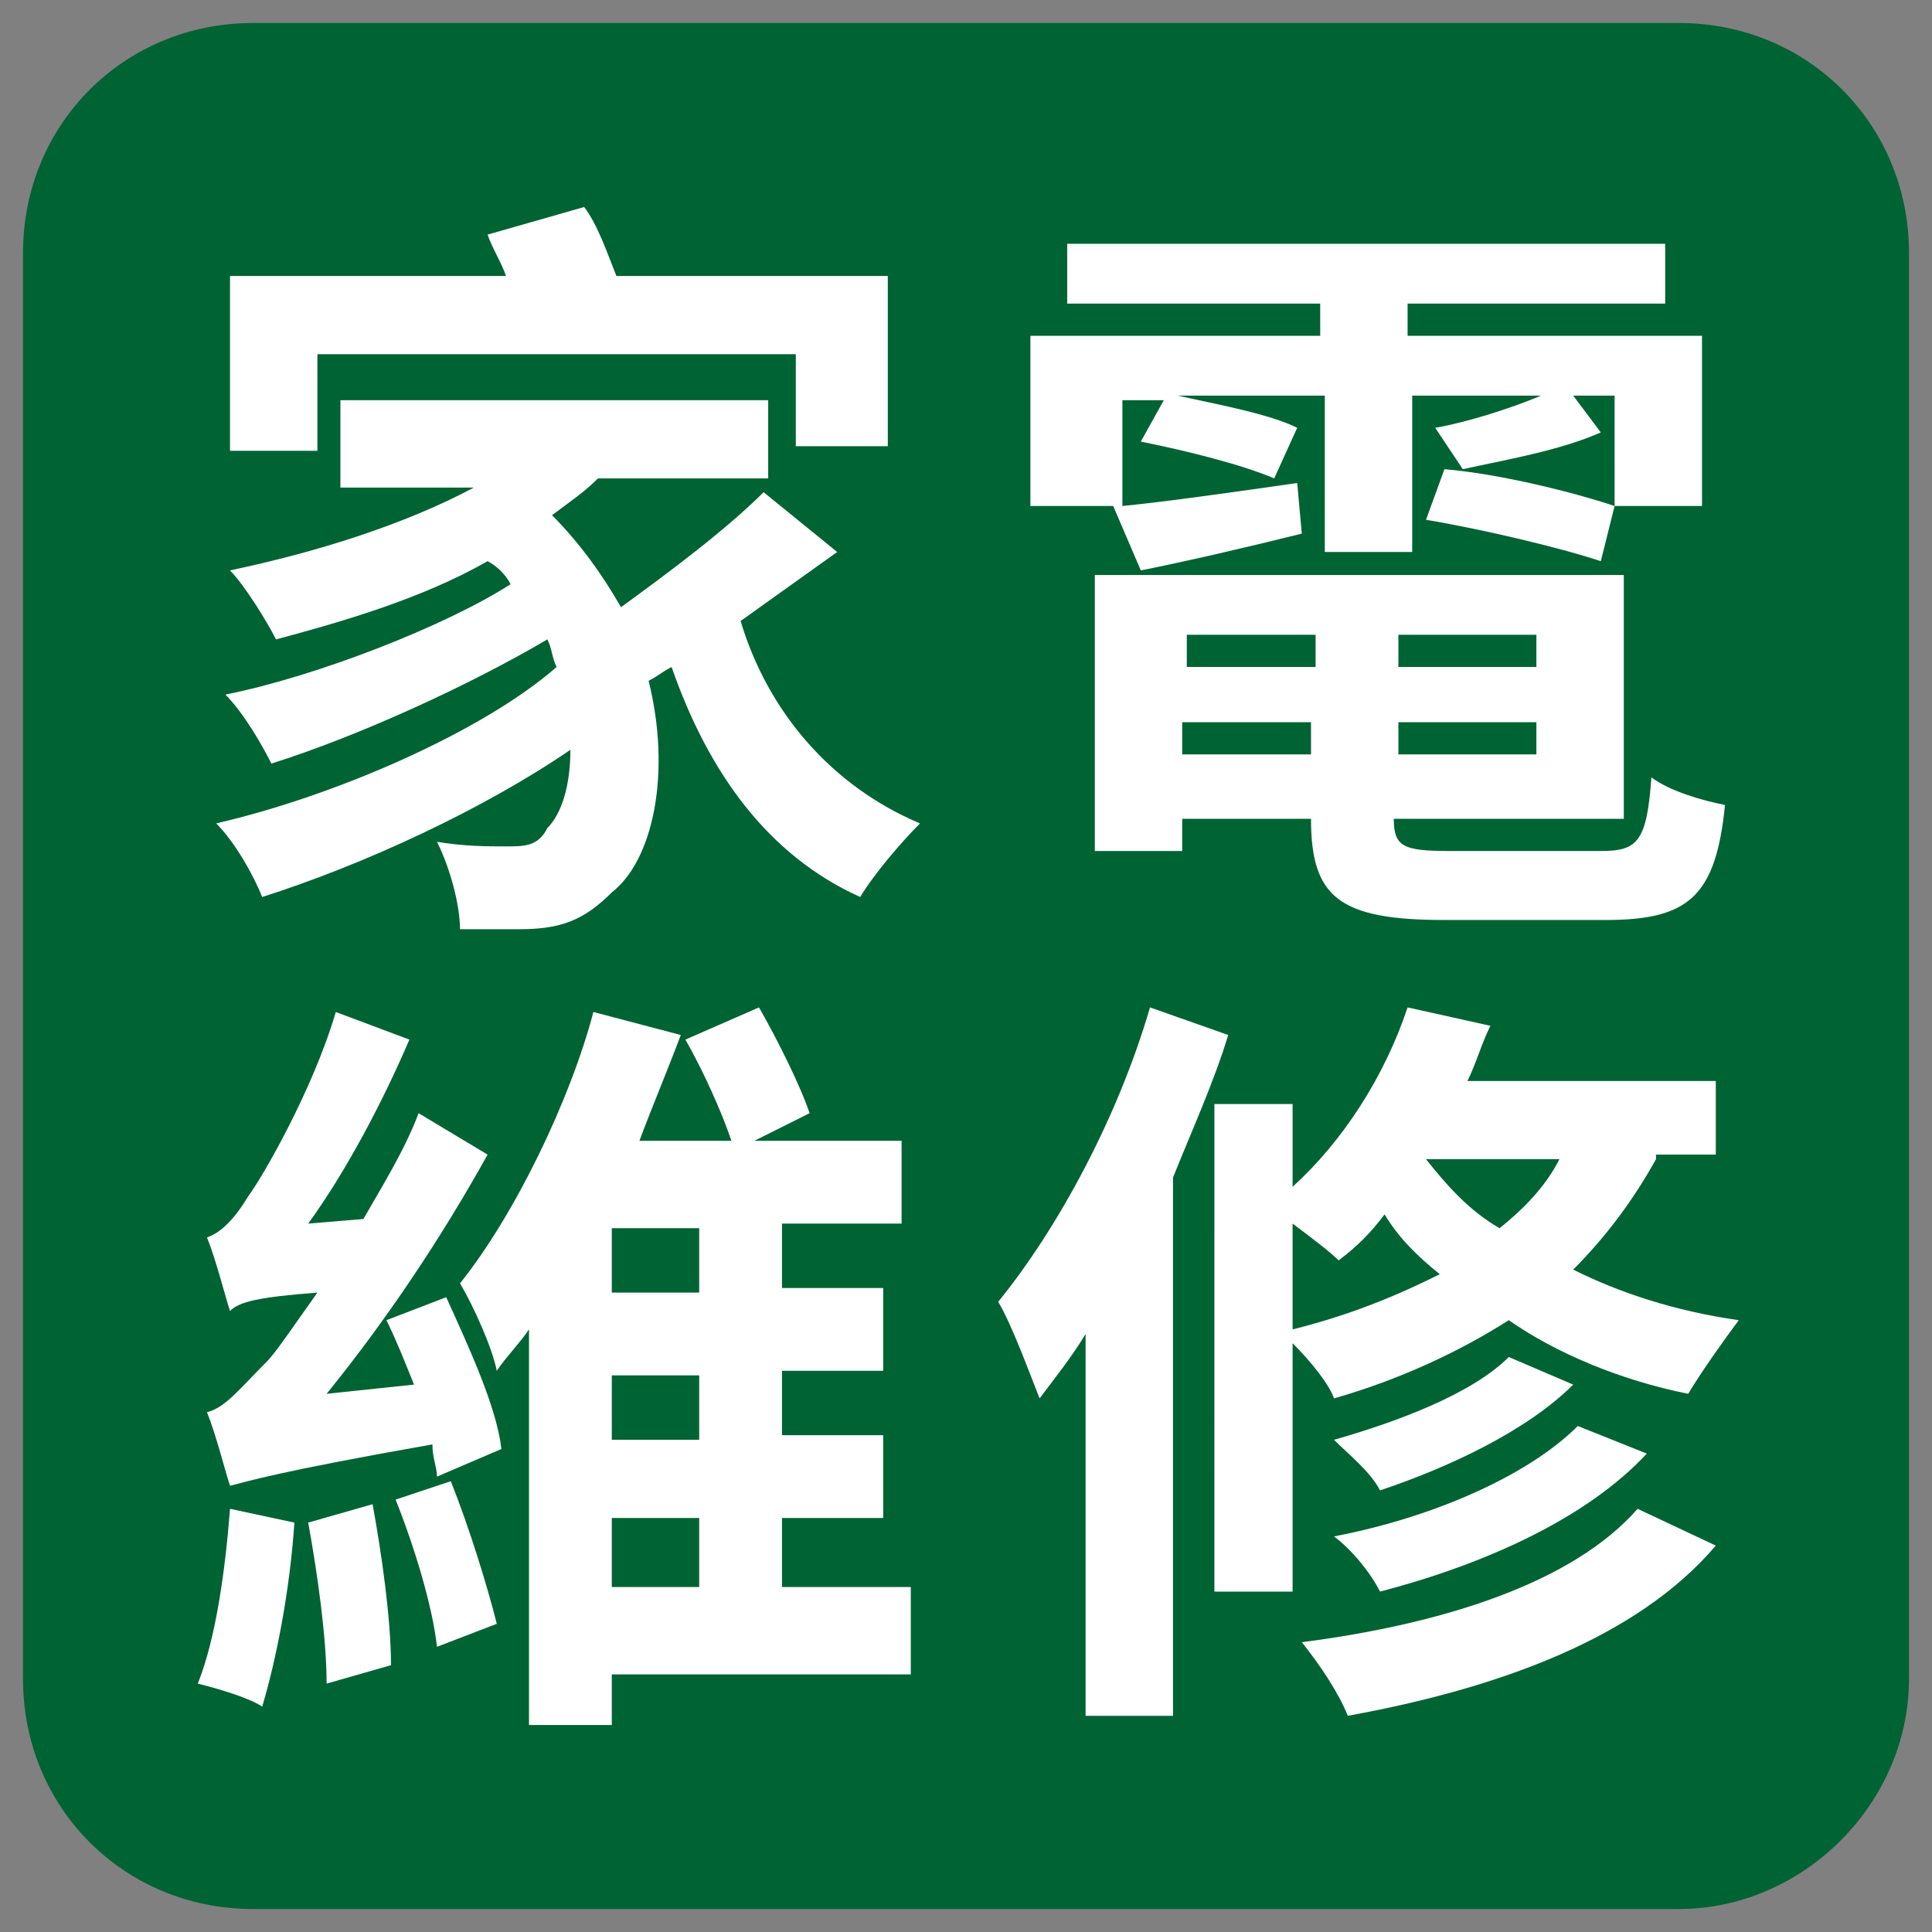
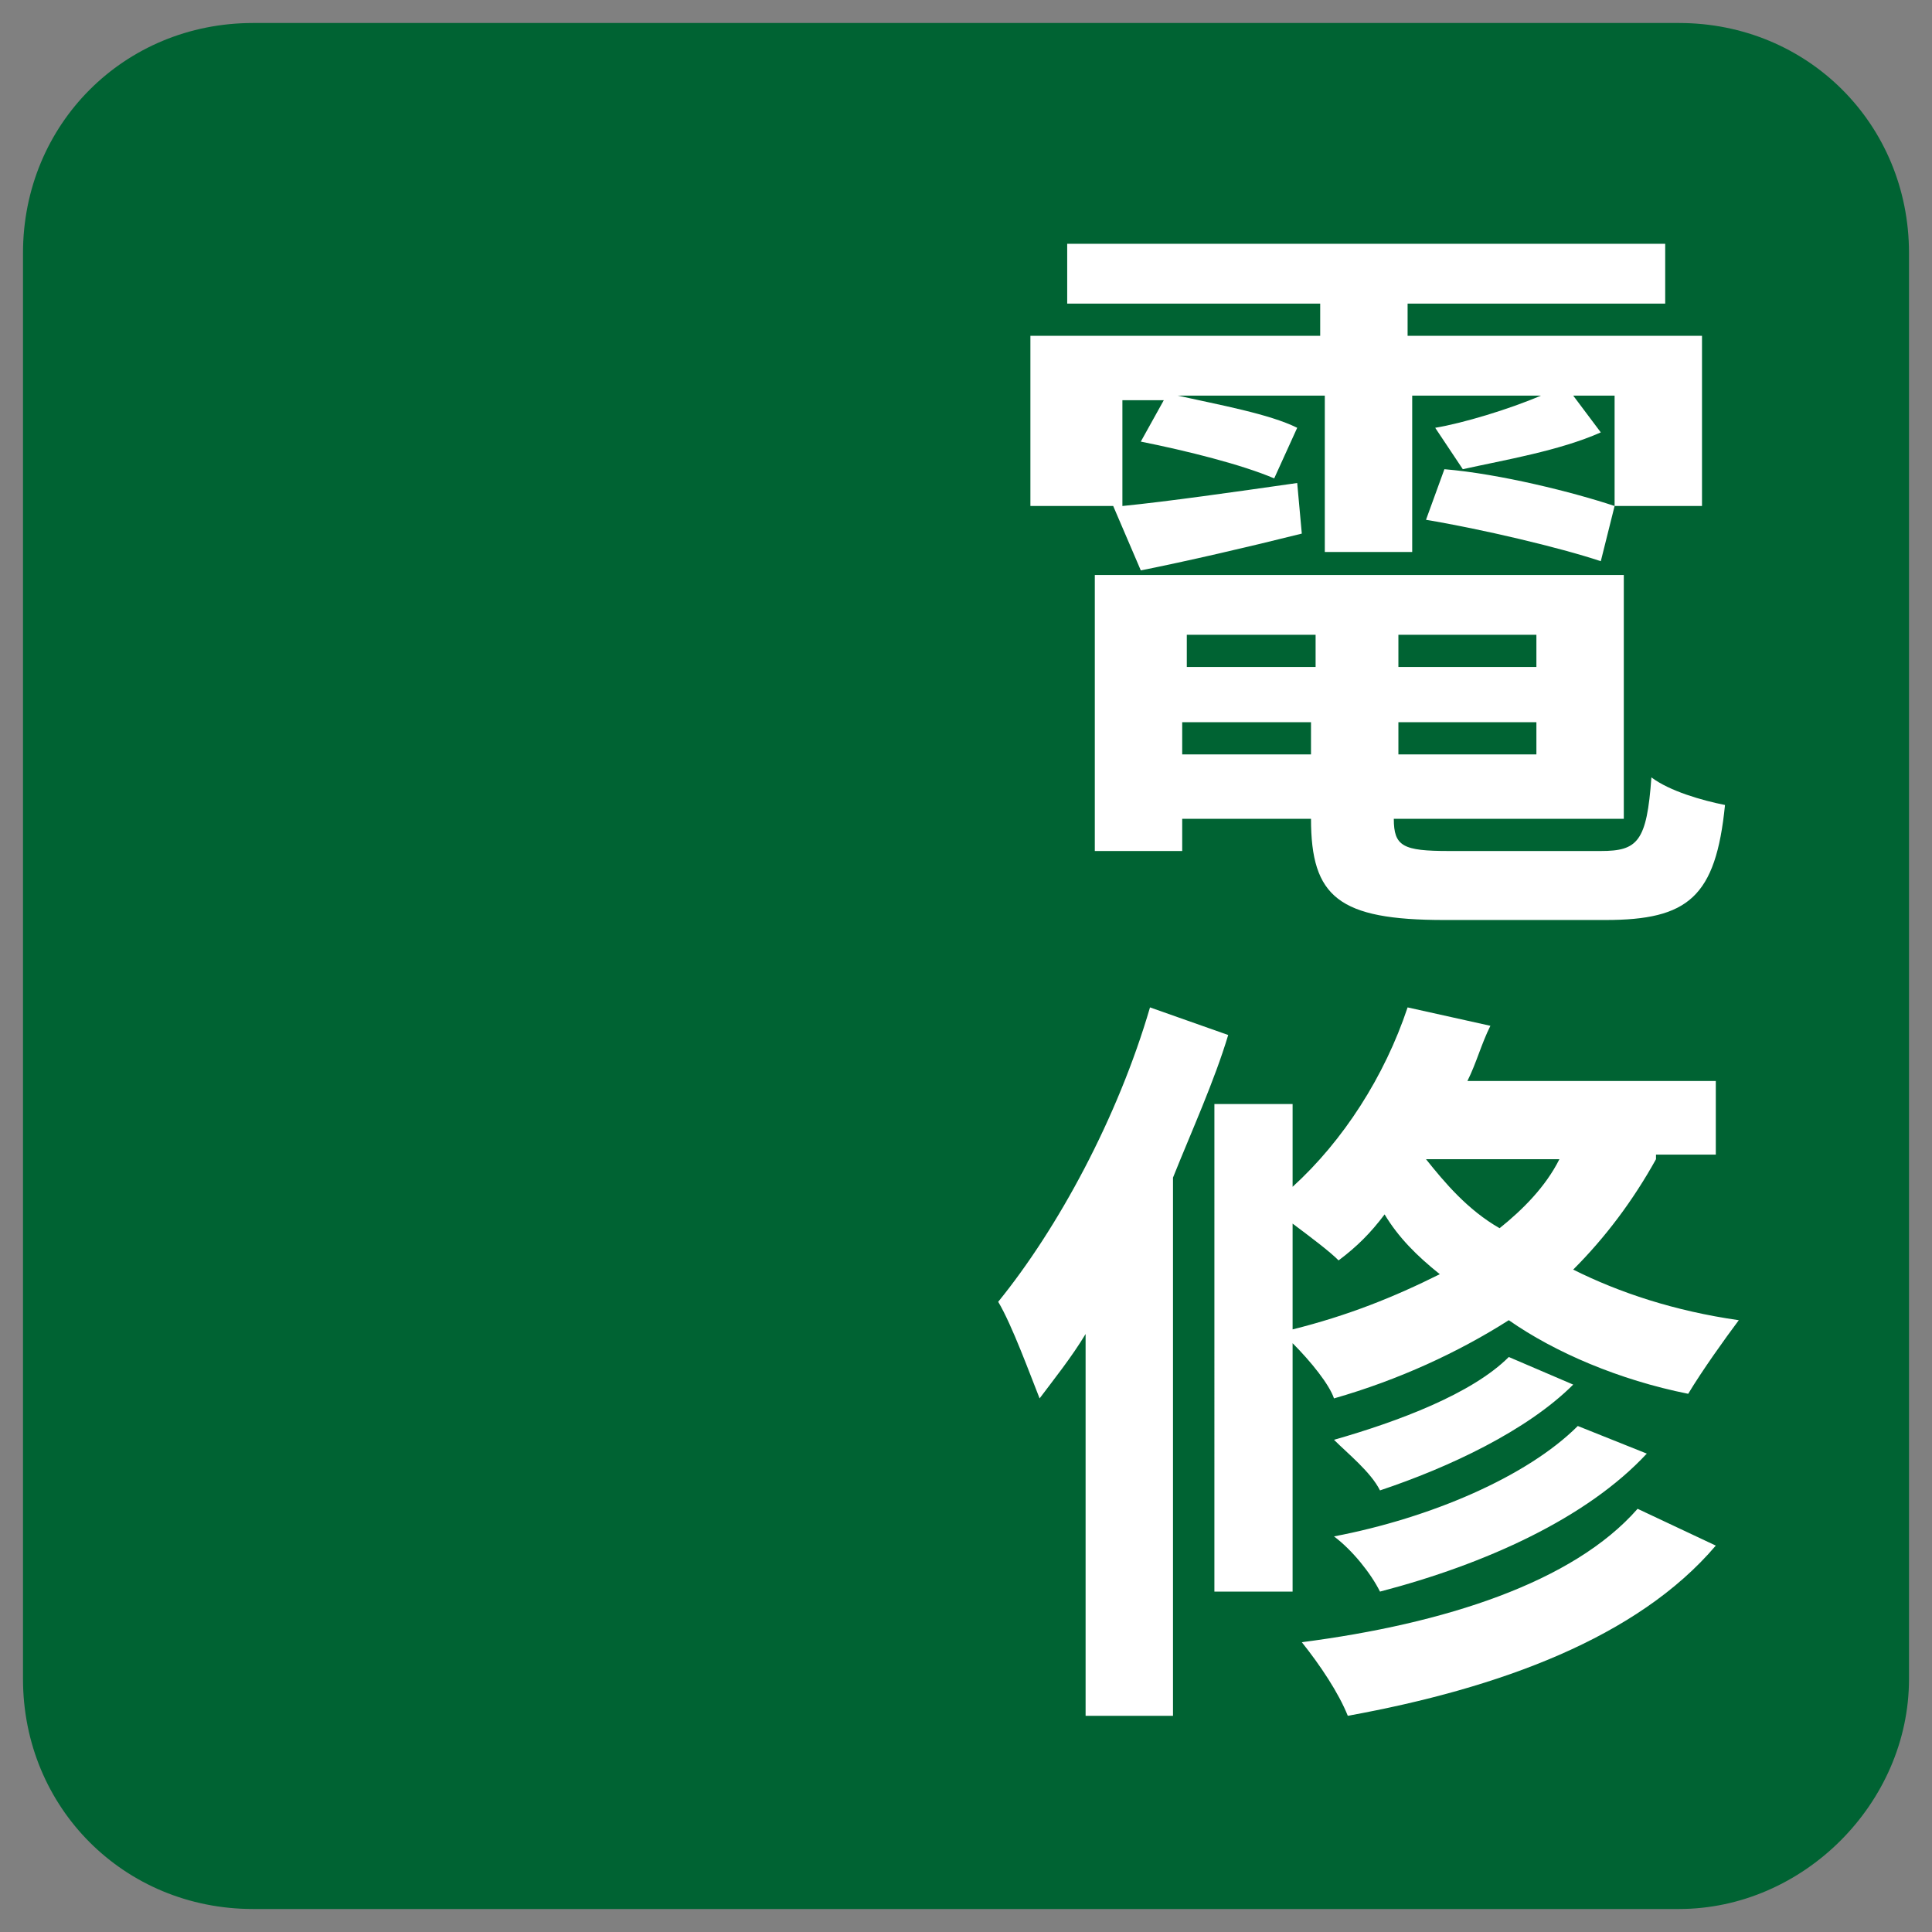
<svg xmlns="http://www.w3.org/2000/svg" version="1.1" id="圖層_1" x="0px" y="0px" viewBox="0 0 42 42" style="enable-background:new 0 0 42 42;" xml:space="preserve">
  <rect x="0" y="0" width="42" height="42" fill="#808080" stroke="none" />
  <style type="text/css">
	.st0{fill:#006333;}
	.st1{fill:#FFFFFF;}
</style>
  <g>
    <path class="st0" d="M36.5,41.5h-31c-2.8,0-5-2.2-5-5v-31c0-2.8,2.2-5,5-5h31c2.8,0,5,2.2,5,5v31C41.5,39.2,39.2,41.5,36.5,41.5z" />
    <g>
-       <path class="st1" d="M18.2,12c-0.7,0.5-1.4,1-2.1,1.5c0.6,2,2,3.6,3.9,4.4c-0.4,0.4-1,1.1-1.3,1.6c-2-0.9-3.3-2.7-4.1-5    c-0.2,0.1-0.3,0.2-0.5,0.3c0.5,2,0.1,3.9-0.8,4.6c-0.6,0.6-1.1,0.8-2,0.8c-0.4,0-0.9,0-1.3,0c0-0.5-0.2-1.3-0.5-1.9    c0.6,0.1,1.1,0.1,1.5,0.1c0.4,0,0.7,0,0.9-0.4c0.3-0.3,0.5-0.9,0.5-1.7c-1.9,1.3-4.5,2.5-6.7,3.2c-0.2-0.5-0.6-1.2-1-1.6    c2.6-0.6,5.8-2,7.4-3.4c-0.1-0.2-0.1-0.4-0.2-0.6c-1.7,1-4.1,2.1-6,2.7c-0.2-0.4-0.6-1.1-1-1.5c2-0.4,4.8-1.5,6.2-2.4    c-0.1-0.2-0.3-0.4-0.5-0.5c-1.4,0.8-3.1,1.3-4.6,1.7c-0.2-0.4-0.7-1.2-1-1.5c1.9-0.4,3.8-1,5.3-1.8H7.4V8.7h9.3v1.7H13    c-0.3,0.3-0.6,0.5-1,0.8c0.6,0.6,1.1,1.3,1.5,2c1.1-0.8,2.3-1.7,3.1-2.5L18.2,12z M6.9,9.8H5V6h6c-0.1-0.3-0.3-0.6-0.4-0.9    l2.1-0.6c0.3,0.4,0.5,1,0.7,1.5h5.9v3.7h-2v-2H6.9V9.8z" />
      <path class="st1" d="M24.2,11h-1.8V7.3h6.3V6.6h-5.5V5.3h13v1.3h-5.6v0.7H37V11h-1.9l-0.3,1.2c-0.9-0.3-2.6-0.7-3.8-0.9l0.4-1.1    c1.2,0.1,2.8,0.5,3.7,0.8V8.6h-0.9l0.6,0.8c-0.9,0.4-2.1,0.6-3,0.8l-0.6-0.9c0.6-0.1,1.6-0.4,2.3-0.7h-2.8V12h-1.9V8.6h-3.2    c0.9,0.2,2,0.4,2.6,0.7l-0.5,1.1c-0.7-0.3-1.9-0.6-2.9-0.8l0.5-0.9h-0.9v2.3c1-0.1,2.4-0.3,3.8-0.5l0.1,1.1    c-1.2,0.3-2.5,0.6-3.5,0.8L24.2,11z M34.8,18.5c0.8,0,1-0.2,1.1-1.6c0.4,0.3,1.1,0.5,1.6,0.6c-0.2,2-0.8,2.5-2.6,2.5h-3.5    c-2.3,0-2.9-0.5-2.9-2.2v0h-2.8v0.7h-1.9v-6h11.5v5.3h-5v0c0,0.6,0.2,0.7,1.2,0.7H34.8z M25.8,13.8v0.7h2.8v-0.7H25.8z M28.5,16.4    v-0.7h-2.8v0.7H28.5z M33.4,13.8h-3v0.7h3V13.8z M33.4,16.4v-0.7h-3v0.7H33.4z" />
-       <path class="st1" d="M6.4,33.1c-0.1,1.5-0.4,3-0.7,4c-0.3-0.2-1-0.4-1.4-0.5c0.4-1,0.6-2.5,0.7-3.8L6.4,33.1z M9.7,28.2    c0.5,1.1,1.1,2.4,1.2,3.3l-1.4,0.6c0-0.2-0.1-0.4-0.1-0.7C6,32,5.4,32.2,5,32.3c-0.1-0.3-0.3-1.1-0.5-1.6c0.4-0.1,0.7-0.5,1.3-1.1    c0.2-0.2,0.6-0.8,1.1-1.5c-1.3,0.1-1.7,0.2-1.9,0.4c-0.1-0.3-0.3-1.1-0.5-1.6c0.3-0.1,0.6-0.4,0.9-0.9c0.3-0.4,1.4-2.3,1.9-4    l1.6,0.6c-0.6,1.4-1.4,2.9-2.2,4l1.2-0.1c0.4-0.7,0.9-1.5,1.2-2.3l1.5,0.9c-1,1.8-2.2,3.6-3.5,5.2l1.9-0.2c-0.2-0.5-0.4-1-0.6-1.4    L9.7,28.2z M8.1,32.7c0.2,1.1,0.4,2.5,0.4,3.5l-1.4,0.4c0-1-0.2-2.4-0.4-3.5L8.1,32.7z M9.8,32.2c0.4,1,0.8,2.3,1,3.1l-1.3,0.5    c-0.1-0.9-0.5-2.2-0.9-3.2L9.8,32.2z M19.8,36.4h-6.5v1.1h-1.8v-8.6c-0.2,0.3-0.5,0.6-0.7,0.9c-0.1-0.5-0.5-1.4-0.8-1.9    c1.2-1.5,2.4-4,2.9-5.9l1.9,0.5c-0.3,0.8-0.6,1.5-0.9,2.3h2c-0.2-0.6-0.6-1.5-1-2.2l1.6-0.7c0.4,0.7,0.9,1.7,1.1,2.3l-1.2,0.6h3.2    v1.8H17v1.4h2.2v1.8H17v1.4h2.2V33H17v1.5h2.8V36.4z M15.2,26.7h-1.9v1.4h1.9V26.7z M15.2,29.9h-1.9v1.4h1.9V29.9z M13.3,34.5h1.9    V33h-1.9V34.5z" />
      <path class="st1" d="M26.7,22.5c-0.3,1-0.8,2.1-1.2,3.1v11.7h-1.9v-8.3c-0.3,0.5-0.7,1-1,1.4c-0.2-0.5-0.6-1.6-0.9-2.1    c1.3-1.6,2.6-4,3.3-6.4L26.7,22.5z M36,25.2c-0.5,0.9-1.1,1.7-1.8,2.4c1,0.5,2.2,0.9,3.6,1.1c-0.3,0.4-0.8,1.1-1.1,1.6    c-1.5-0.3-2.9-0.9-3.9-1.6c-1.1,0.7-2.4,1.3-3.8,1.7c-0.1-0.3-0.5-0.8-0.9-1.2v5.4h-1.7V24h1.7v1.8c1.1-1,2-2.4,2.5-3.9l1.8,0.4    c-0.2,0.4-0.3,0.8-0.5,1.2h5.4v1.6H36z M28.1,28.9c1.2-0.3,2.2-0.7,3.2-1.2c-0.5-0.4-0.9-0.8-1.2-1.3c-0.3,0.4-0.6,0.7-1,1    c-0.2-0.2-0.6-0.5-1-0.8V28.9z M37.3,33.6c-1.7,2-4.7,3.1-8,3.7c-0.2-0.5-0.6-1.1-1-1.6c3.1-0.4,5.9-1.3,7.3-2.9L37.3,33.6z     M34.2,30.1c-1,1-2.7,1.8-4.2,2.3c-0.2-0.4-0.7-0.8-1-1.1c1.4-0.4,3-1,3.8-1.8L34.2,30.1z M35.8,31.6c-1.3,1.4-3.5,2.4-5.8,3    c-0.2-0.4-0.6-0.9-1-1.2c2.1-0.4,4.2-1.3,5.3-2.4L35.8,31.6z M31,25.2c0.4,0.5,0.9,1.1,1.6,1.5c0.5-0.4,1-0.9,1.3-1.5H31z" />
    </g>
  </g>
</svg>